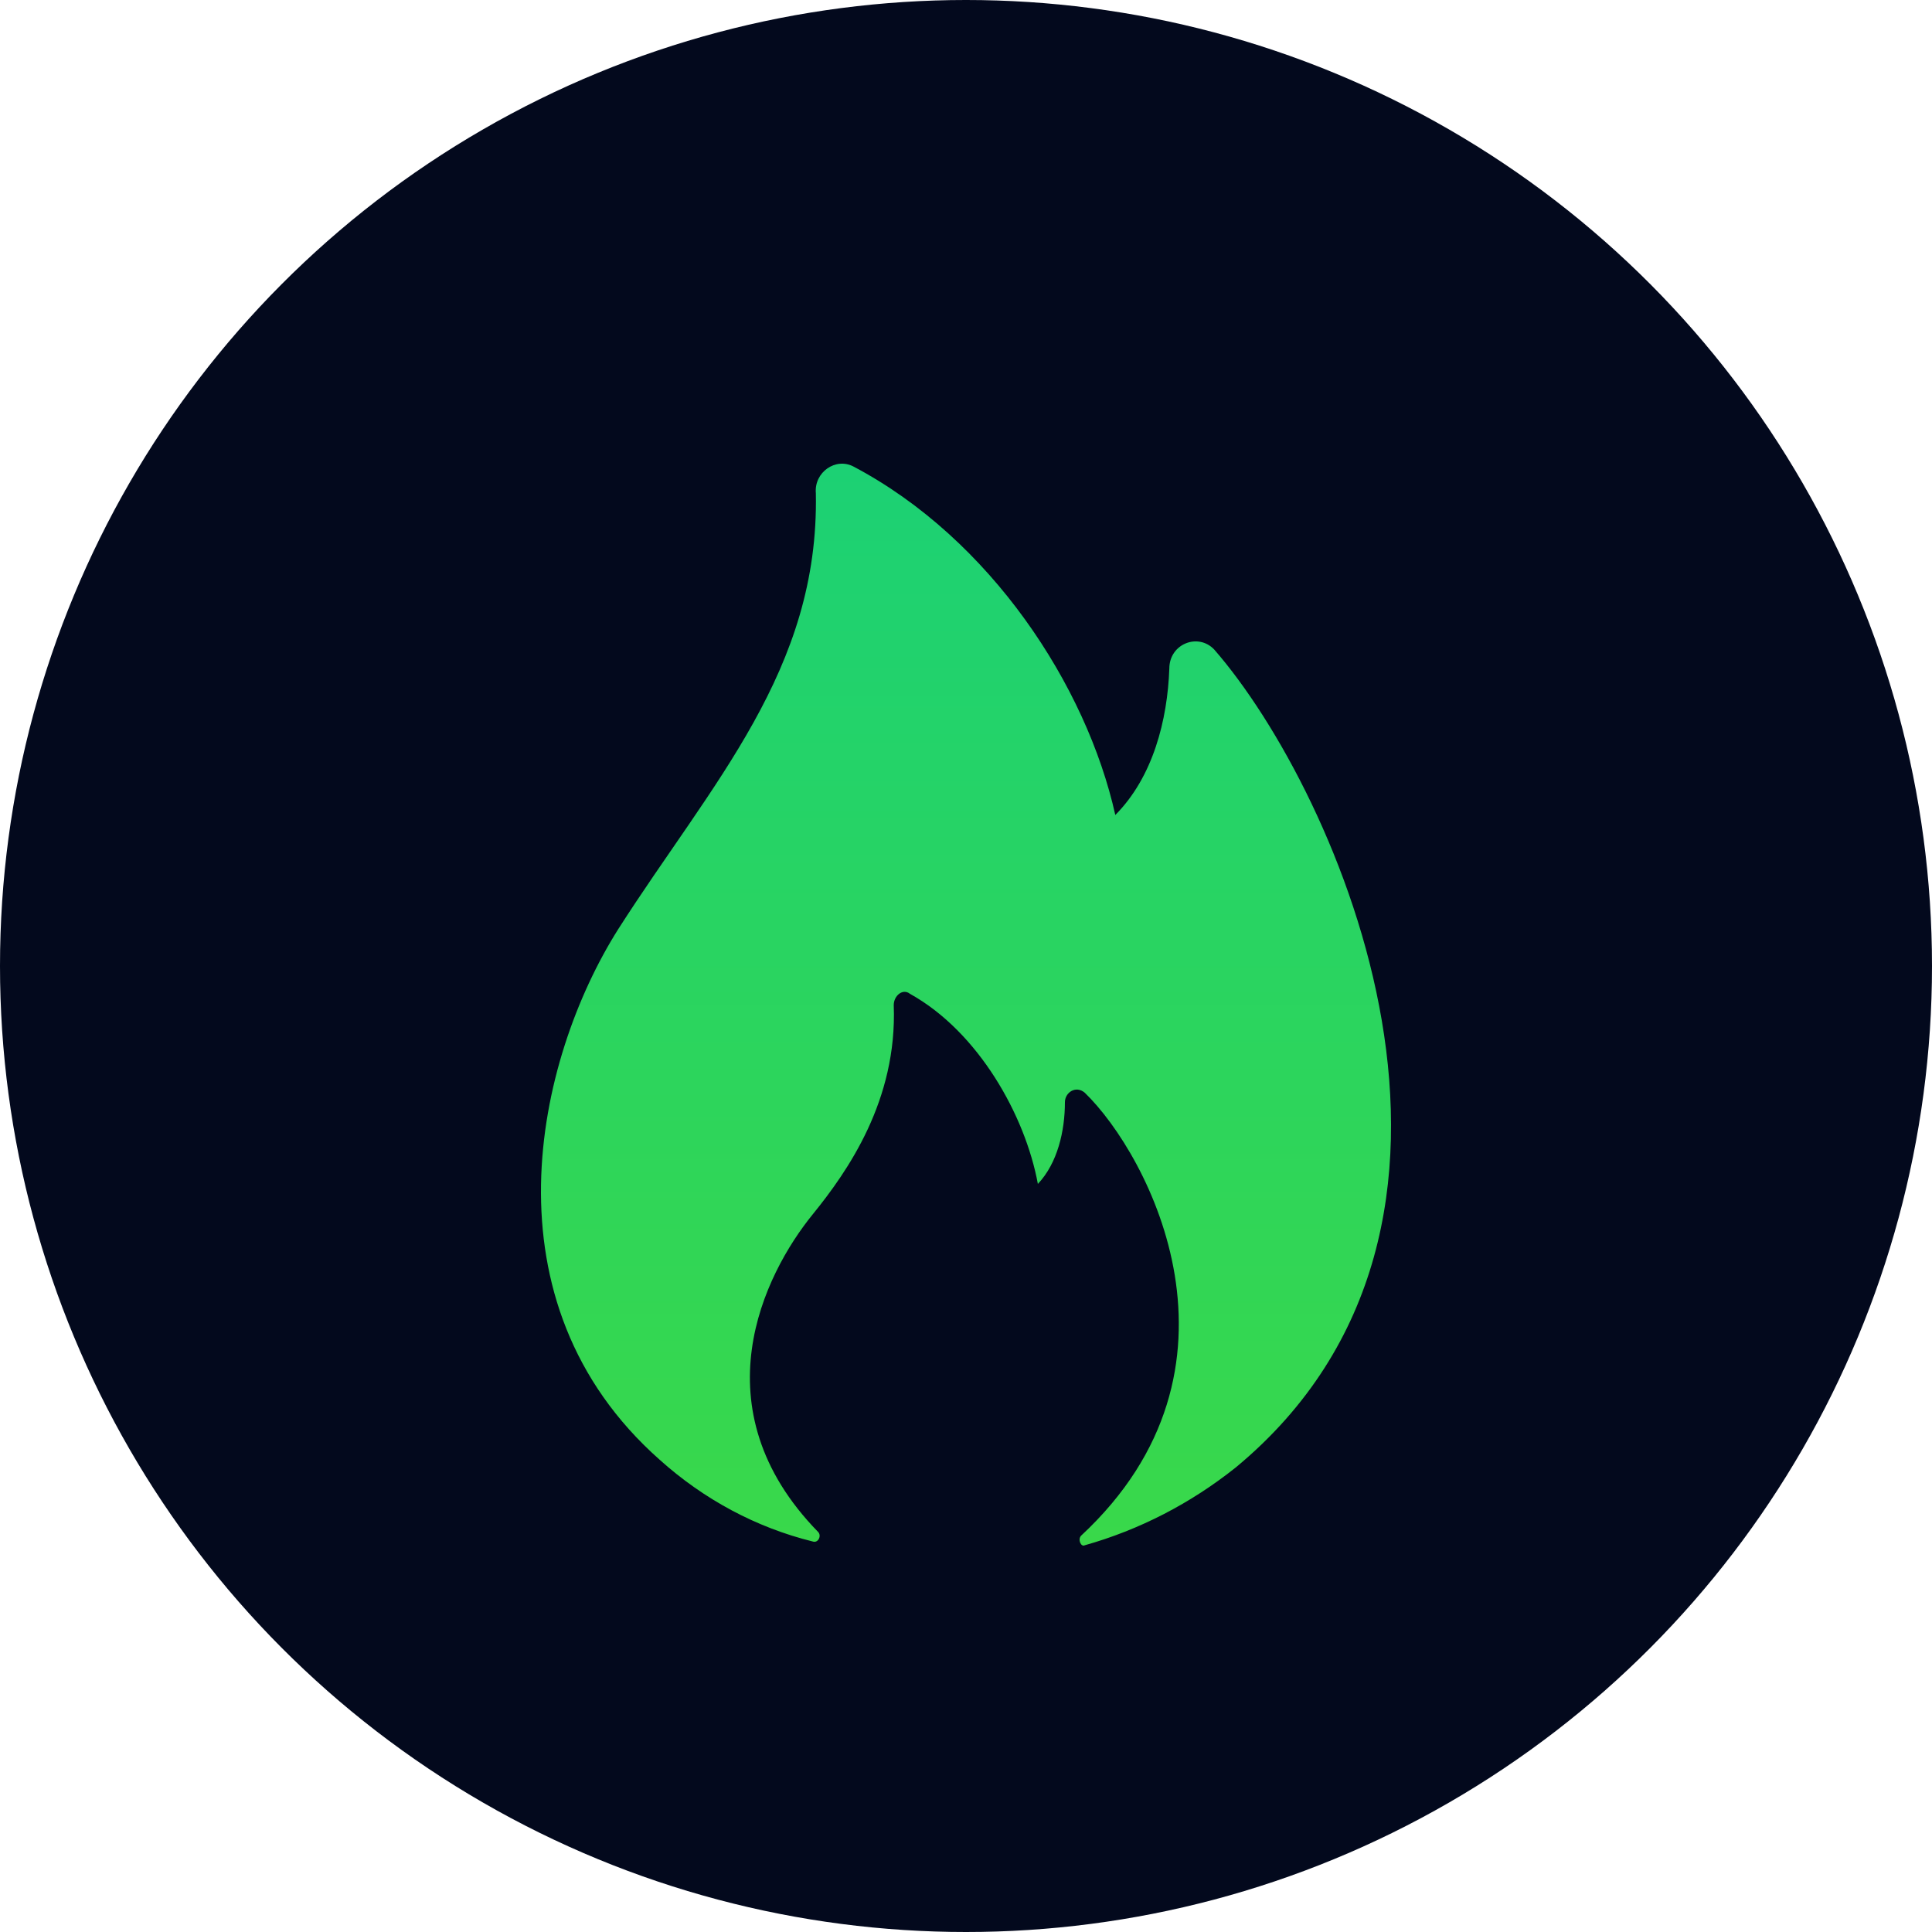
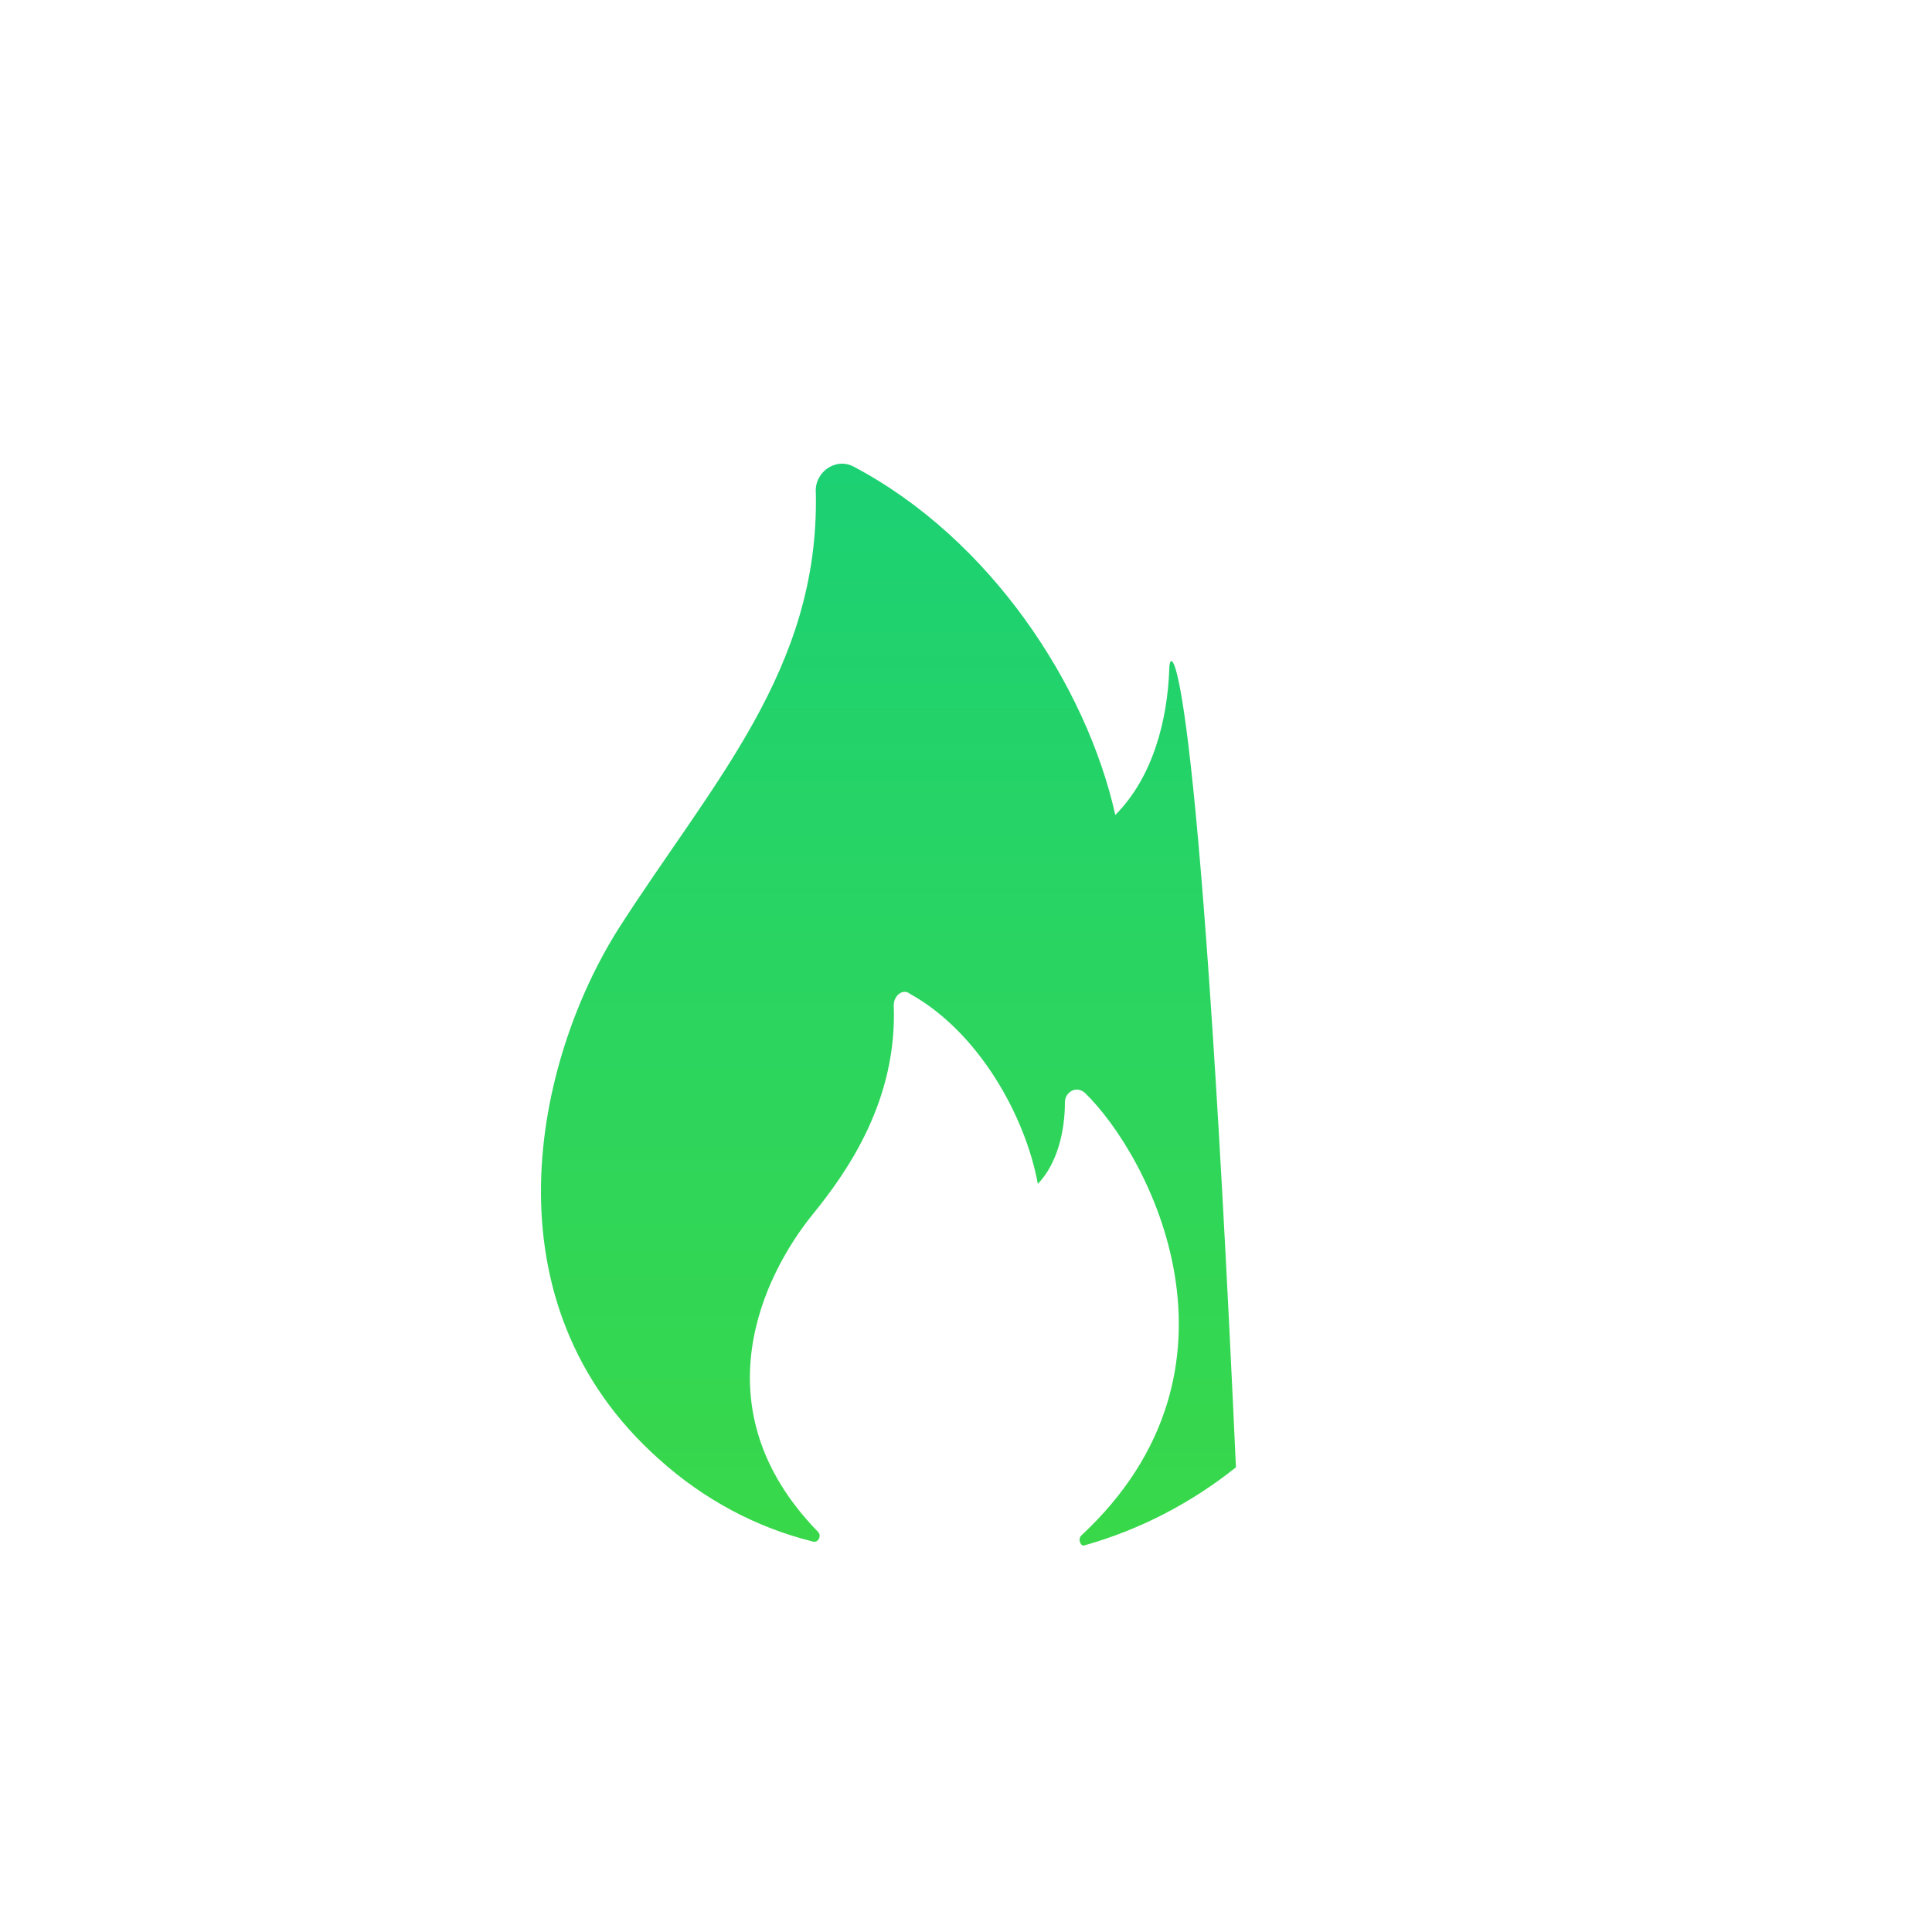
<svg xmlns="http://www.w3.org/2000/svg" width="25" height="25" viewBox="0 0 25 25" fill="none">
-   <circle cx="12.5" cy="12.5" r="12.5" fill="#03091D" />
-   <path d="M8.536 18.889C9.109 19.404 9.788 19.767 10.517 19.947C10.587 19.971 10.634 19.873 10.587 19.824C9.025 18.224 9.883 16.493 10.517 15.713C10.969 15.156 11.612 14.238 11.565 13.007C11.565 12.884 11.682 12.786 11.775 12.86C12.661 13.352 13.267 14.435 13.43 15.32C13.686 15.05 13.78 14.631 13.78 14.262C13.78 14.139 13.919 14.041 14.036 14.139C14.875 14.951 16.319 17.707 13.989 19.872C13.943 19.922 13.989 20.021 14.036 19.996C14.742 19.797 15.407 19.455 15.993 18.987C19.792 15.837 17.321 10.251 15.713 8.406C15.504 8.184 15.131 8.331 15.131 8.651C15.107 9.316 14.921 10.054 14.432 10.546C14.059 8.873 12.817 6.973 11.046 6.038C10.813 5.914 10.533 6.111 10.557 6.382C10.602 8.671 9.212 10.128 8 12.023C6.928 13.721 6.229 16.846 8.536 18.889Z" fill="url(#paint0_linear_1800_51)" />
+   <path d="M8.536 18.889C9.109 19.404 9.788 19.767 10.517 19.947C10.587 19.971 10.634 19.873 10.587 19.824C9.025 18.224 9.883 16.493 10.517 15.713C10.969 15.156 11.612 14.238 11.565 13.007C11.565 12.884 11.682 12.786 11.775 12.86C12.661 13.352 13.267 14.435 13.43 15.32C13.686 15.05 13.78 14.631 13.78 14.262C13.78 14.139 13.919 14.041 14.036 14.139C14.875 14.951 16.319 17.707 13.989 19.872C13.943 19.922 13.989 20.021 14.036 19.996C14.742 19.797 15.407 19.455 15.993 18.987C15.504 8.184 15.131 8.331 15.131 8.651C15.107 9.316 14.921 10.054 14.432 10.546C14.059 8.873 12.817 6.973 11.046 6.038C10.813 5.914 10.533 6.111 10.557 6.382C10.602 8.671 9.212 10.128 8 12.023C6.928 13.721 6.229 16.846 8.536 18.889Z" fill="url(#paint0_linear_1800_51)" />
  <defs>
    <linearGradient id="paint0_linear_1800_51" x1="12.5" y1="6" x2="12.5" y2="20" gradientUnits="userSpaceOnUse">
      <stop stop-color="#1CD174" />
      <stop offset="1" stop-color="#39D84A" />
    </linearGradient>
  </defs>
</svg>